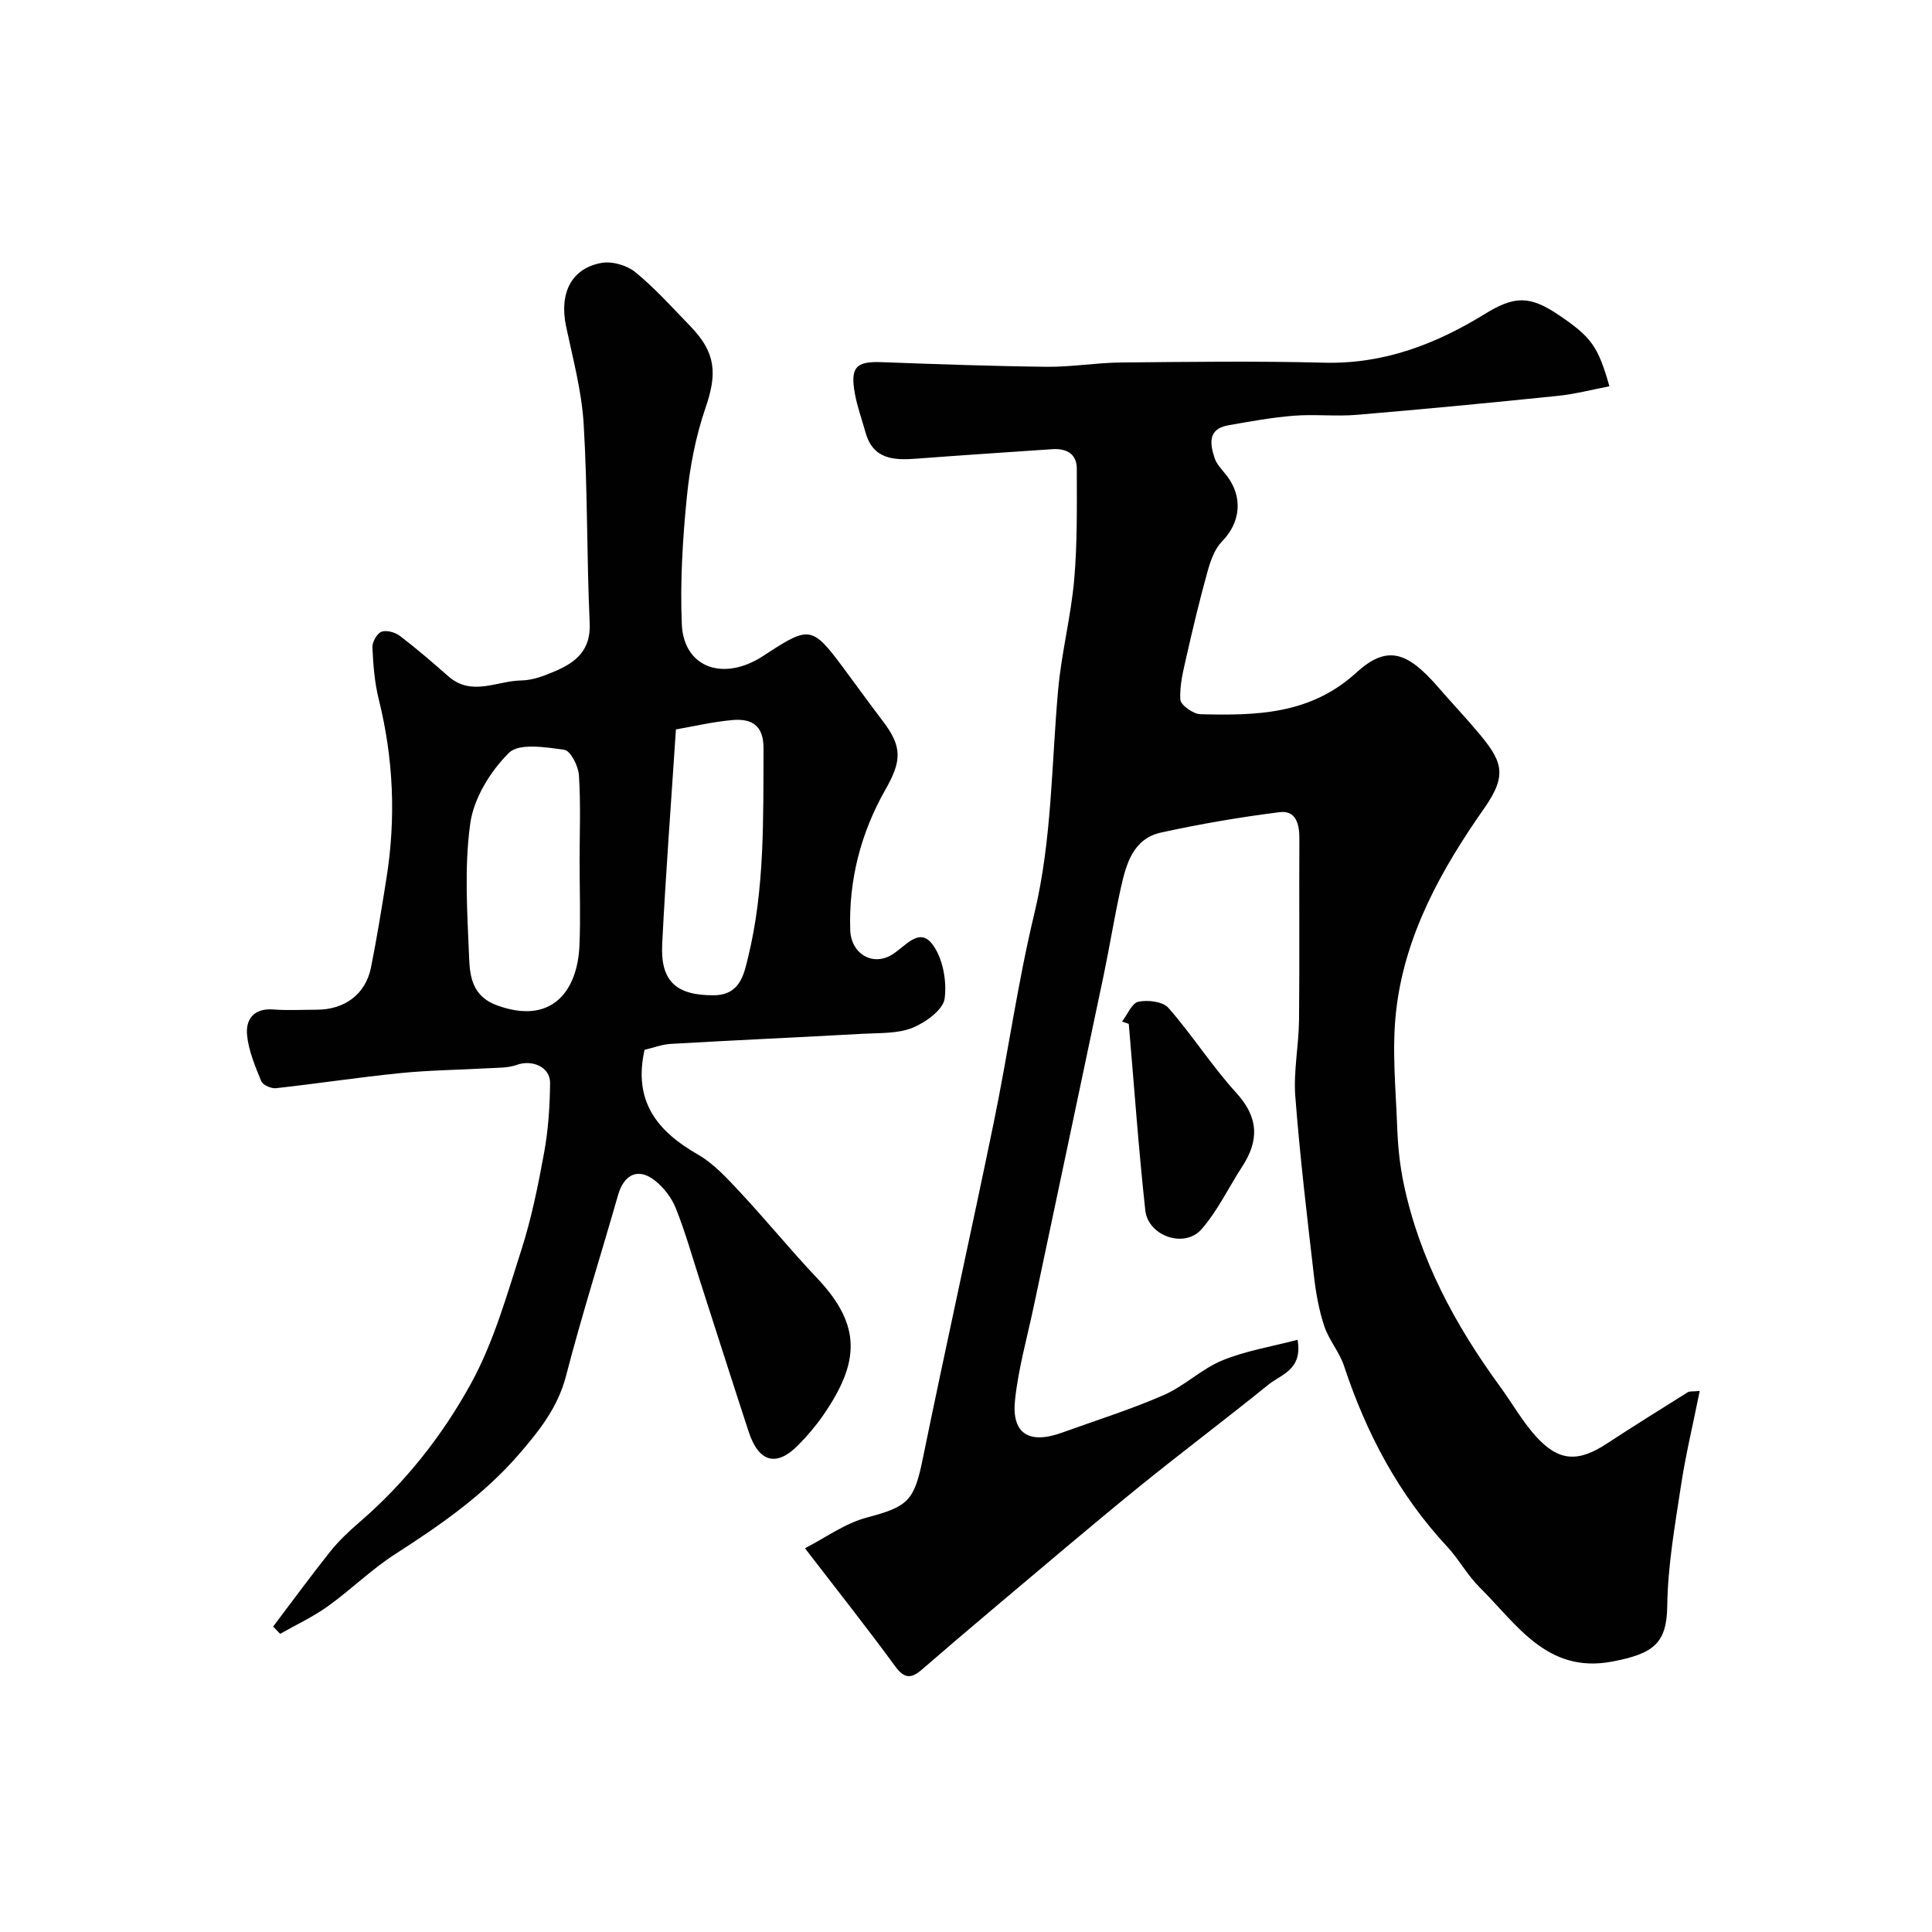
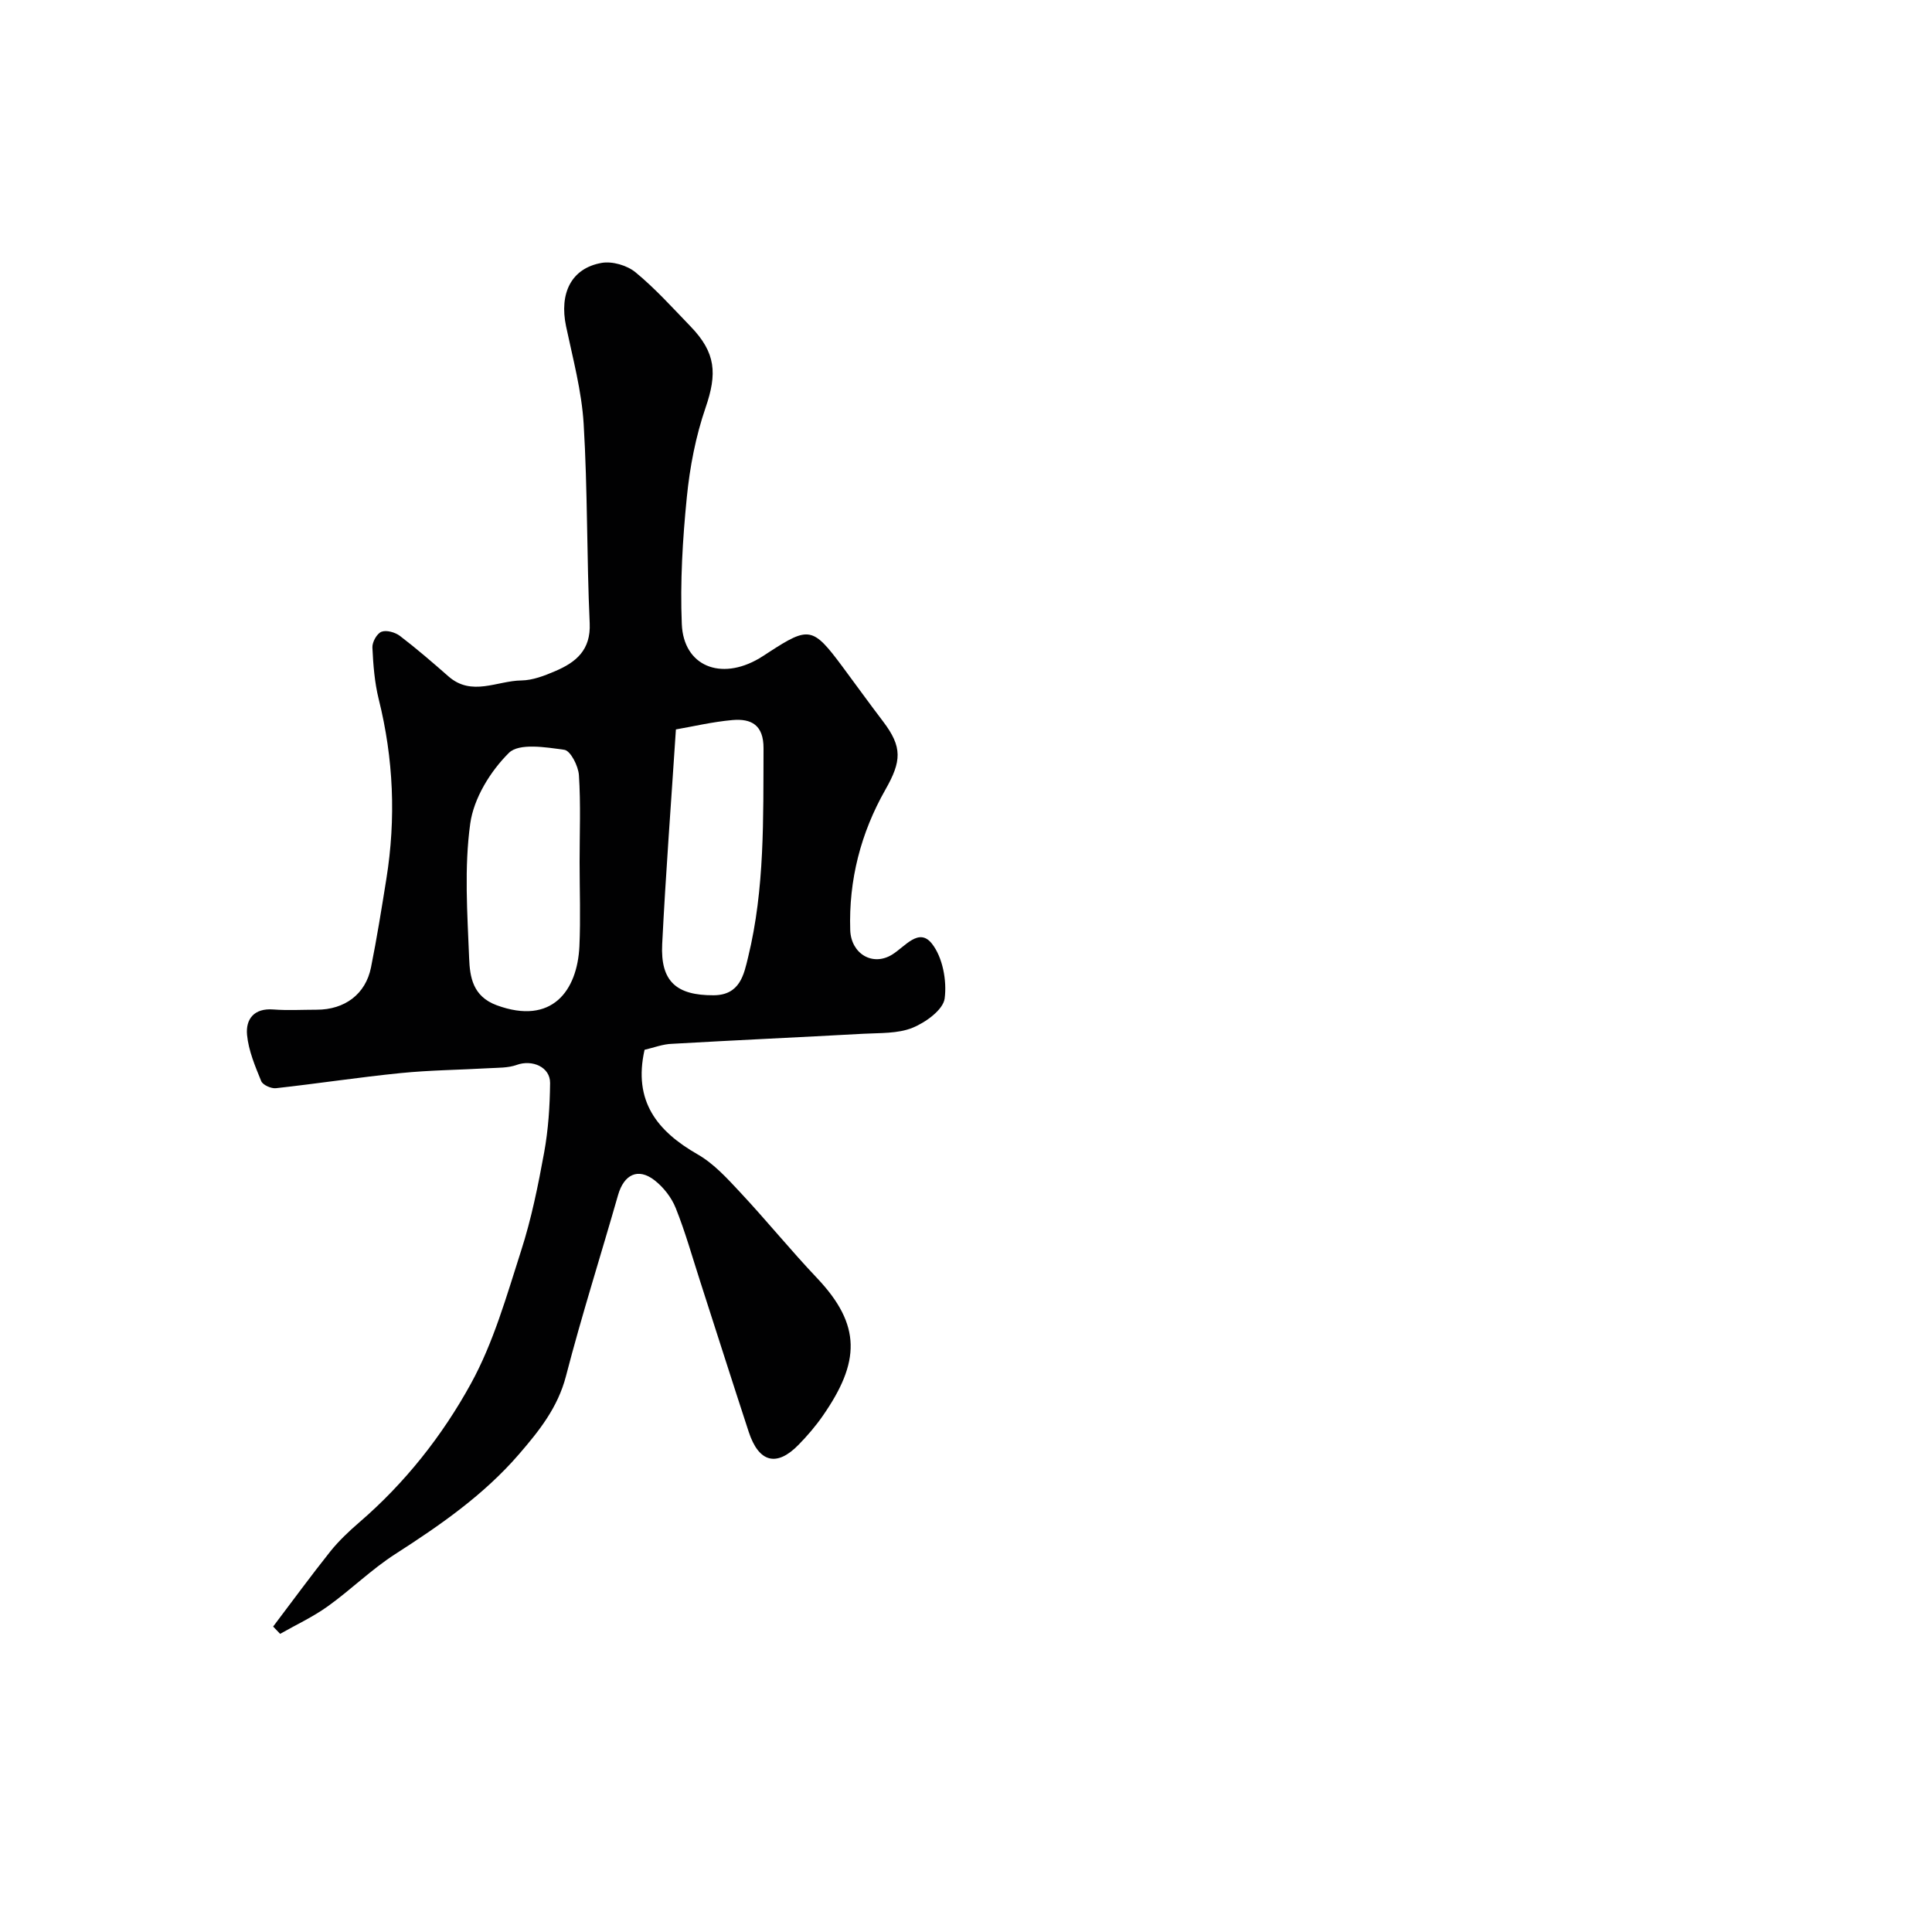
<svg xmlns="http://www.w3.org/2000/svg" enable-background="new 0 0 400 400" viewBox="0 0 400 400">
  <g fill="#010102">
-     <path d="m268.65 277.39c1.07 6.22-3.38 7.14-5.99 9.25-9.03 7.31-18.33 14.28-27.35 21.61-10.06 8.19-19.93 16.61-29.85 24.96-4.91 4.13-9.79 8.3-14.64 12.5-2.17 1.88-3.62 1.84-5.49-.73-5.79-7.92-11.9-15.62-18.67-24.43 4.28-2.2 8.29-5.16 12.77-6.35 8.58-2.27 9.84-3.44 11.62-12.18 4.75-23.23 9.91-46.37 14.69-69.59 2.96-14.37 4.96-28.95 8.39-43.2 3.69-15.35 3.55-30.95 4.95-46.46.69-7.63 2.65-15.14 3.32-22.77.67-7.61.54-15.3.54-22.96 0-3.11-2.17-4.24-5.08-4.04-9.37.64-18.73 1.25-28.1 1.96-4.68.35-8.99.19-10.56-5.42-.74-2.65-1.69-5.26-2.19-7.95-1.03-5.55.2-6.8 5.46-6.61 11.43.42 22.85.83 34.28.96 5.1.05 10.2-.84 15.3-.89 14.03-.13 28.07-.32 42.1.04 12.33.32 23.12-3.83 33.31-10.11 6.04-3.72 9.23-3.83 15.23.22 6.75 4.56 8.17 6.46 10.52 14.78-3.59.68-7.1 1.61-10.67 1.98-13.88 1.43-27.78 2.76-41.68 3.93-4.3.36-8.68-.16-12.99.18-4.54.36-9.05 1.19-13.55 1.98-4.31.75-3.81 3.86-2.85 6.79.44 1.33 1.59 2.45 2.49 3.61 3.46 4.46 2.87 9.76-.95 13.64-1.51 1.54-2.37 3.95-2.97 6.12-1.62 5.79-3.02 11.65-4.35 17.52-.68 3-1.48 6.1-1.32 9.1.06 1.13 2.66 3 4.14 3.04 11.54.29 22.75.1 32.28-8.59 6.37-5.81 10.53-4.43 17 3.03 2.59 2.99 5.31 5.87 7.87 8.89 5.23 6.16 6.68 8.95 1.68 16.08-8.95 12.76-16.55 26.36-18.3 42.14-.88 7.91-.06 16.02.24 24.04.14 3.92.55 7.87 1.36 11.7 3.28 15.55 10.64 29.19 19.93 41.91 2.5 3.43 4.61 7.19 7.43 10.32 4.72 5.22 8.72 5.38 14.6 1.54 5.57-3.64 11.21-7.16 16.85-10.69.37-.23.95-.12 2.46-.26-1.36 6.77-2.9 13.14-3.88 19.6-1.25 8.24-2.73 16.55-2.84 24.84-.1 7.84-2.81 9.97-11.47 11.6-13.44 2.53-19.72-7.78-27.41-15.41-2.53-2.51-4.28-5.81-6.72-8.43-10.06-10.81-16.72-23.48-21.33-37.39-.95-2.88-3.13-5.35-4.08-8.22-1.11-3.34-1.74-6.88-2.14-10.39-1.43-12.38-2.91-24.76-3.86-37.18-.4-5.21.71-10.51.77-15.78.13-12.53 0-25.06.07-37.59.02-3-.7-5.9-4.08-5.48-8.22 1.03-16.42 2.44-24.52 4.21-5.85 1.28-7.26 6.53-8.37 11.52-1.34 6.01-2.31 12.11-3.57 18.14-4.78 22.77-9.62 45.53-14.42 68.3-1.37 6.51-3.22 12.97-3.91 19.55-.74 6.99 2.92 9.21 9.74 6.74 7.03-2.54 14.18-4.78 21.02-7.76 4.28-1.86 7.83-5.41 12.13-7.18 4.84-2 10.16-2.85 15.61-4.28z" />
+     <path d="m268.65 277.39z" />
    <path d="m133.45 217.35c-2.4 10.65 2.62 16.86 11.02 21.67 3.35 1.92 6.13 5 8.82 7.88 5.4 5.78 10.4 11.94 15.84 17.68 9.32 9.83 8.9 17.47 1.25 28.51-1.49 2.15-3.22 4.17-5.05 6.04-4.53 4.64-8.23 3.68-10.32-2.69-3.39-10.35-6.69-20.73-10.03-31.09-1.65-5.1-3.09-10.28-5.08-15.24-.87-2.18-2.54-4.32-4.4-5.76-3.42-2.64-6.32-1.18-7.54 3.08-3.57 12.5-7.52 24.89-10.78 37.47-1.69 6.52-5.56 11.35-9.73 16.18-7.3 8.45-16.32 14.7-25.64 20.69-4.93 3.17-9.17 7.38-13.96 10.81-3.07 2.2-6.55 3.81-9.85 5.69-.48-.5-.97-1.01-1.45-1.51 3.93-5.19 7.77-10.44 11.82-15.53 1.76-2.2 3.85-4.17 5.99-6.02 9.48-8.16 17.2-17.94 23.12-28.71 4.69-8.52 7.41-18.2 10.41-27.55 2.13-6.61 3.52-13.49 4.77-20.34.86-4.71 1.18-9.57 1.23-14.37.04-3.32-3.69-4.93-6.92-3.76-1.77.64-3.82.57-5.75.68-6.09.35-12.21.4-18.27 1.01-8.62.86-17.2 2.18-25.82 3.13-.99.11-2.73-.67-3.05-1.47-1.26-3.09-2.62-6.3-2.93-9.56-.31-3.27 1.45-5.58 5.43-5.27 2.98.23 5.99.05 8.99.05 5.81 0 10.13-3.22 11.24-8.75 1.22-6.08 2.2-12.2 3.18-18.33 2.01-12.51 1.49-24.89-1.58-37.21-.86-3.47-1.14-7.12-1.31-10.71-.05-1.11.93-2.88 1.88-3.25 1.03-.4 2.83.11 3.81.85 3.46 2.64 6.77 5.5 10.05 8.38 4.82 4.24 10.08.91 15.11.85 2.35-.03 4.78-.98 7-1.93 4.29-1.83 7.39-4.34 7.14-9.92-.63-13.75-.42-27.54-1.25-41.28-.41-6.78-2.23-13.49-3.64-20.18-1.44-6.85 1.07-12.03 7.36-13.14 2.2-.39 5.27.51 7.01 1.94 4.1 3.37 7.69 7.37 11.39 11.2 5.29 5.47 5.54 9.79 3.12 16.84-2.04 5.93-3.26 12.27-3.88 18.53-.87 8.71-1.4 17.54-1.04 26.27.36 8.69 8.03 11.79 16.02 7.11.7-.41 1.37-.87 2.05-1.31 8.25-5.36 9.08-5.2 15.16 2.97 2.82 3.8 5.59 7.64 8.45 11.4 4.02 5.29 3.83 8.21.46 14.13-5.08 8.94-7.6 18.7-7.27 29.04.16 4.89 4.6 7.59 8.66 5.1 2.72-1.67 5.54-5.68 8.24-2.29 2.24 2.82 3.14 7.68 2.65 11.37-.31 2.34-3.94 4.96-6.65 6.06-3.06 1.24-6.75 1.05-10.19 1.24-13.19.73-26.39 1.32-39.58 2.08-1.9.05-3.78.79-5.71 1.24zm-13.45-38.89c0-5.99.25-11.99-.14-17.96-.12-1.9-1.74-5.08-3.02-5.26-3.84-.54-9.38-1.44-11.47.63-3.84 3.8-7.28 9.39-8.01 14.63-1.27 9.14-.6 18.59-.23 27.89.15 3.9.75 7.91 5.72 9.74 11.41 4.19 16.67-2.99 17.11-12.2.26-5.81.04-11.64.04-17.47zm19.94-27.44c-.99 15.19-2.11 29.81-2.84 44.44-.39 7.76 2.97 10.63 10.63 10.6 5.5-.02 6.29-4.31 7.16-7.89 3.47-14.2 3.12-28.73 3.19-43.23.02-4.84-2.52-6.2-6.44-5.86-4.15.37-8.26 1.35-11.7 1.94z" />
-     <path d="m232.31 211.5c1.11-1.44 2.02-3.81 3.38-4.1 1.95-.42 5.06-.05 6.21 1.26 4.94 5.63 9 12.05 14.04 17.58 4.66 5.1 4.79 9.87 1.22 15.33-2.82 4.32-5.05 9.12-8.42 12.95-3.52 4-11.04 1.4-11.62-3.94-1.4-12.84-2.31-25.73-3.42-38.6-.46-.15-.93-.32-1.39-.48z" />
  </g>
</svg>